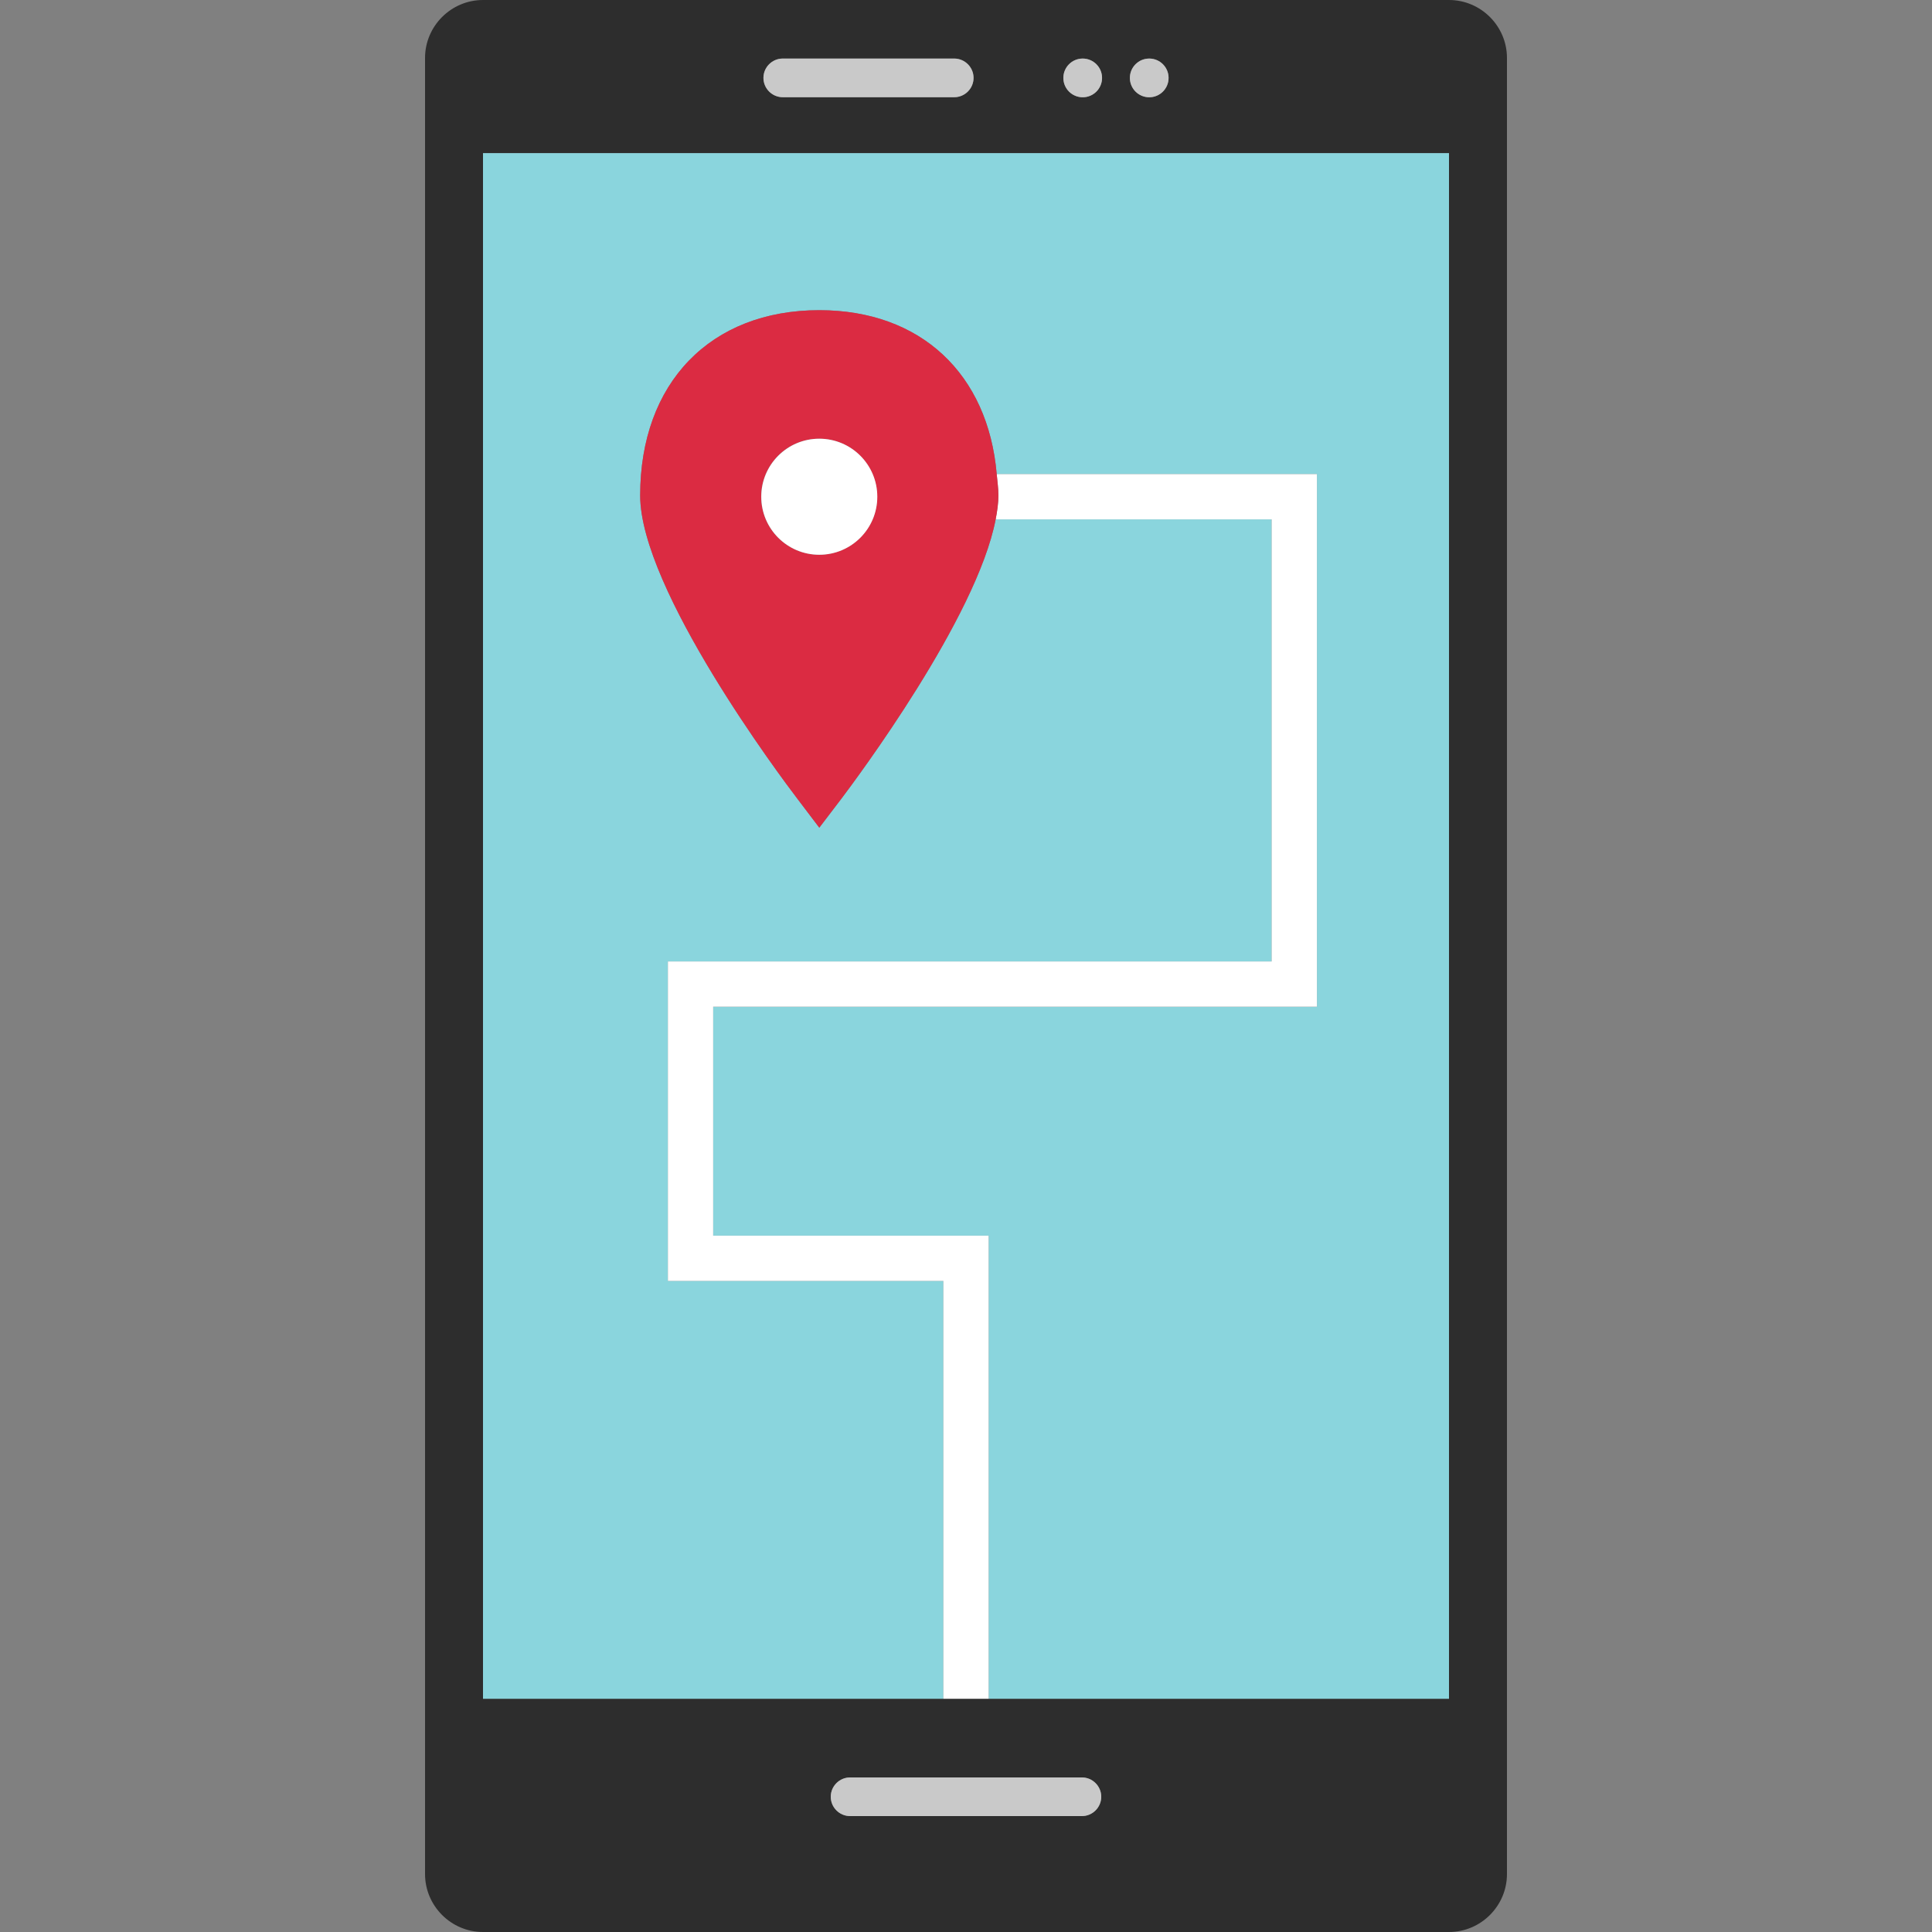
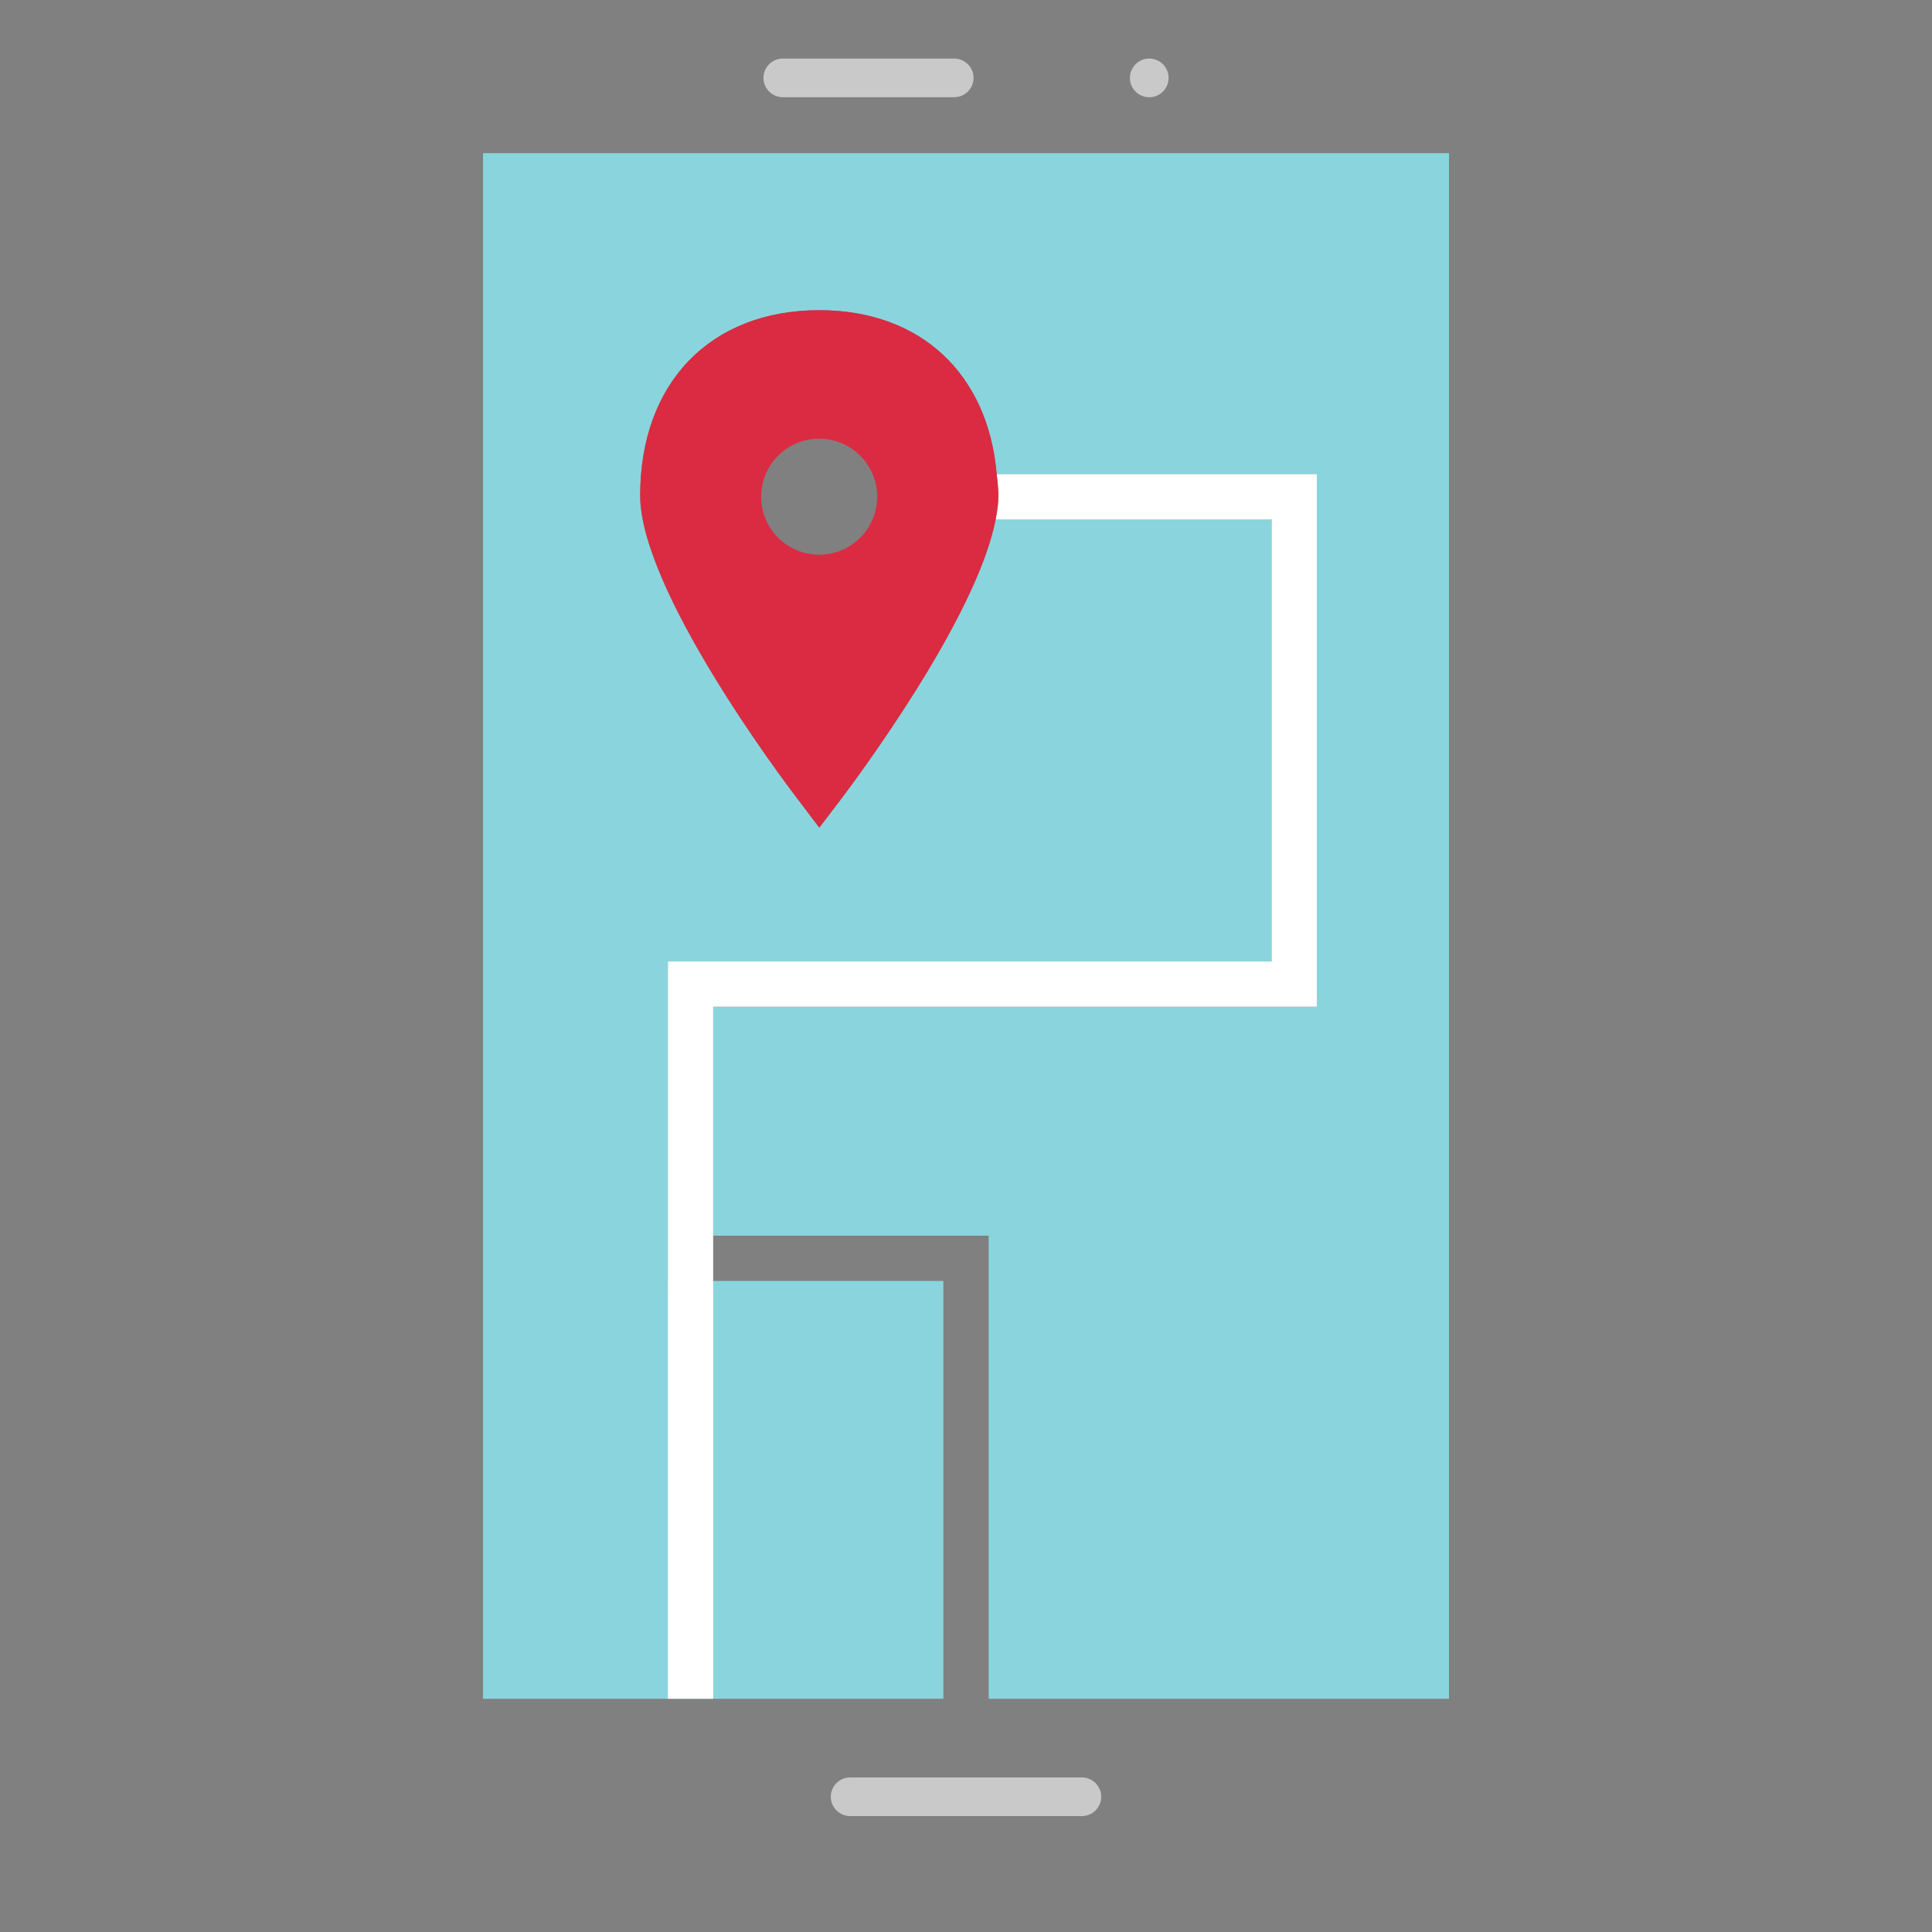
<svg xmlns="http://www.w3.org/2000/svg" height="800px" width="800px" version="1.1" id="Layer_1" viewBox="0 0 512 512" xml:space="preserve">
  <rect x="0" y="0" width="512" height="512" fill="#808080" stroke="none" />
-   <path style="fill:#2D2D2D;" d="M128,512h256c8.448,0,15.36-6.912,15.36-15.36V15.36C399.36,6.912,392.448,0,384,0H128  c-8.448,0-15.36,6.912-15.36,15.36v481.28C112.64,505.088,119.552,512,128,512z M286.72,481.28h-61.44  c-2.816,0-5.12-2.304-5.12-5.12s2.304-5.12,5.12-5.12h61.44c2.816,0,5.12,2.304,5.12,5.12S289.536,481.28,286.72,481.28z   M304.552,15.52c2.832,0,5.128,2.296,5.128,5.128s-2.296,5.128-5.128,5.128s-5.128-2.296-5.128-5.128S301.72,15.52,304.552,15.52z   M286.928,15.52c2.832,0,5.128,2.296,5.128,5.128s-2.296,5.128-5.128,5.128s-5.128-2.296-5.128-5.128S284.096,15.52,286.928,15.52z   M207.44,15.52h45.44c2.816,0,5.12,2.304,5.12,5.12s-2.304,5.12-5.12,5.12h-45.44c-2.816,0-5.12-2.304-5.12-5.12  S204.624,15.52,207.44,15.52z M128,40.584h256v409.6H262h-12H128V40.584z" />
  <g>
    <path style="fill:#C9C9C9;" d="M286.72,471.04h-61.44c-2.816,0-5.12,2.304-5.12,5.12s2.304,5.12,5.12,5.12h61.44   c2.816,0,5.12-2.304,5.12-5.12S289.536,471.04,286.72,471.04z" />
    <path style="fill:#C9C9C9;" d="M207.44,25.76h45.44c2.816,0,5.12-2.304,5.12-5.12s-2.304-5.12-5.12-5.12h-45.44   c-2.816,0-5.12,2.304-5.12,5.12S204.624,25.76,207.44,25.76z" />
-     <circle style="fill:#C9C9C9;" cx="286.928" cy="20.648" r="5.128" />
    <circle style="fill:#C9C9C9;" cx="304.56" cy="20.648" r="5.128" />
  </g>
  <path style="fill:#8AD5DD;" d="M250,339.456h-73v-84.664h160V137.64h-73.136c-5.016,26.12-36.992,68.856-40.896,74.04l-5.84,7.664  l-5.808-7.664c-4.272-5.584-41.664-55.504-41.664-80.368c0-29.832,18.624-49.112,47.472-49.112c26.928,0,44.736,16.936,47.016,43.44  h84.864V266.8h-160v60.664h73v122.728H384v-409.6H128v409.6h122V339.456z" />
-   <path style="fill:#FFFFFF;" d="M189,327.456v-60.664h160V125.64h-84.864c0.16,1.888,0.456,3.688,0.456,5.672  c0,1.952-0.304,4.104-0.728,6.328H337V254.8H177v84.664h73v110.728h12V327.456H189z" />
+   <path style="fill:#FFFFFF;" d="M189,327.456v-60.664h160V125.64h-84.864c0.16,1.888,0.456,3.688,0.456,5.672  c0,1.952-0.304,4.104-0.728,6.328H337V254.8H177v84.664v110.728h12V327.456H189z" />
  <path style="fill:#DB2B42;" d="M264.136,125.64c-2.272-26.504-20.08-43.44-47.016-43.44c-28.848,0-47.472,19.28-47.472,49.112  c0,24.864,37.392,74.784,41.664,80.368l5.808,7.664l5.84-7.664c3.904-5.184,35.88-47.92,40.896-74.04  c0.432-2.232,0.728-4.376,0.728-6.328C264.592,129.328,264.296,127.52,264.136,125.64z M217.088,147.008  c-8.488,0-15.376-6.88-15.376-15.376c0-8.488,6.88-15.376,15.376-15.376c8.488,0,15.376,6.88,15.376,15.376  C232.456,140.128,225.576,147.008,217.088,147.008z" />
-   <circle style="fill:#FFFFFF;" cx="217.12" cy="131.64" r="15.376" />
</svg>